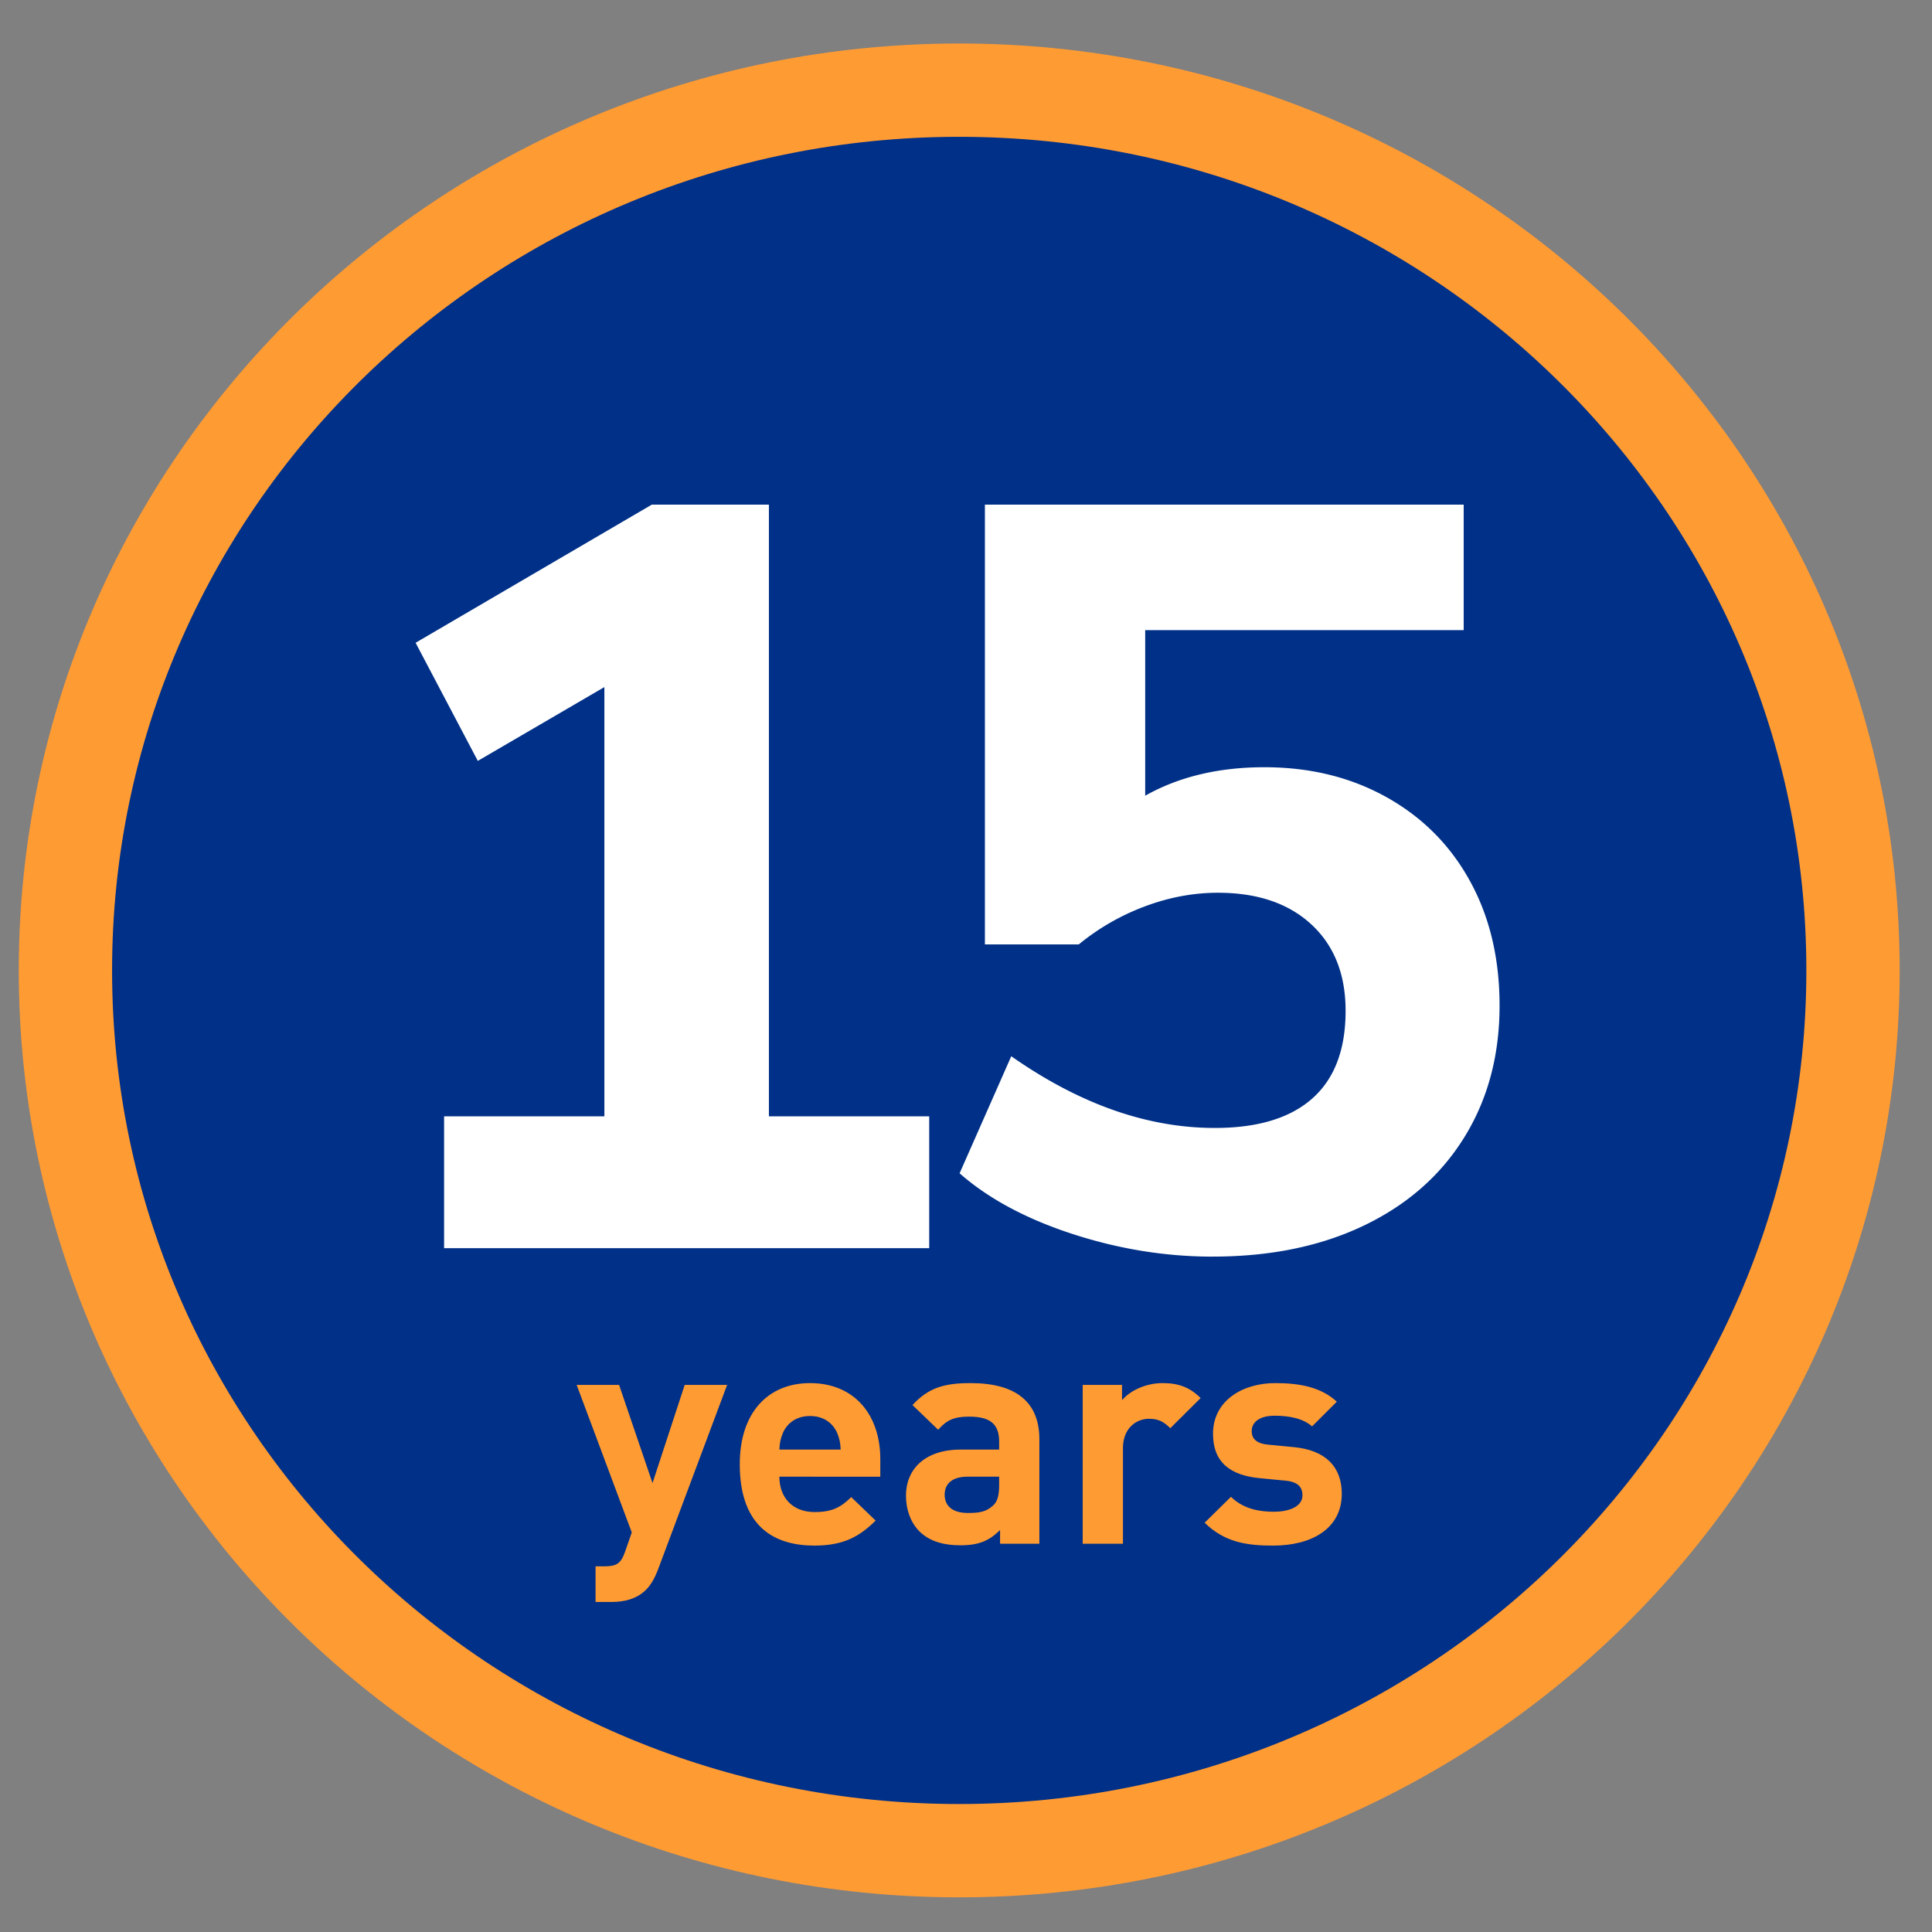
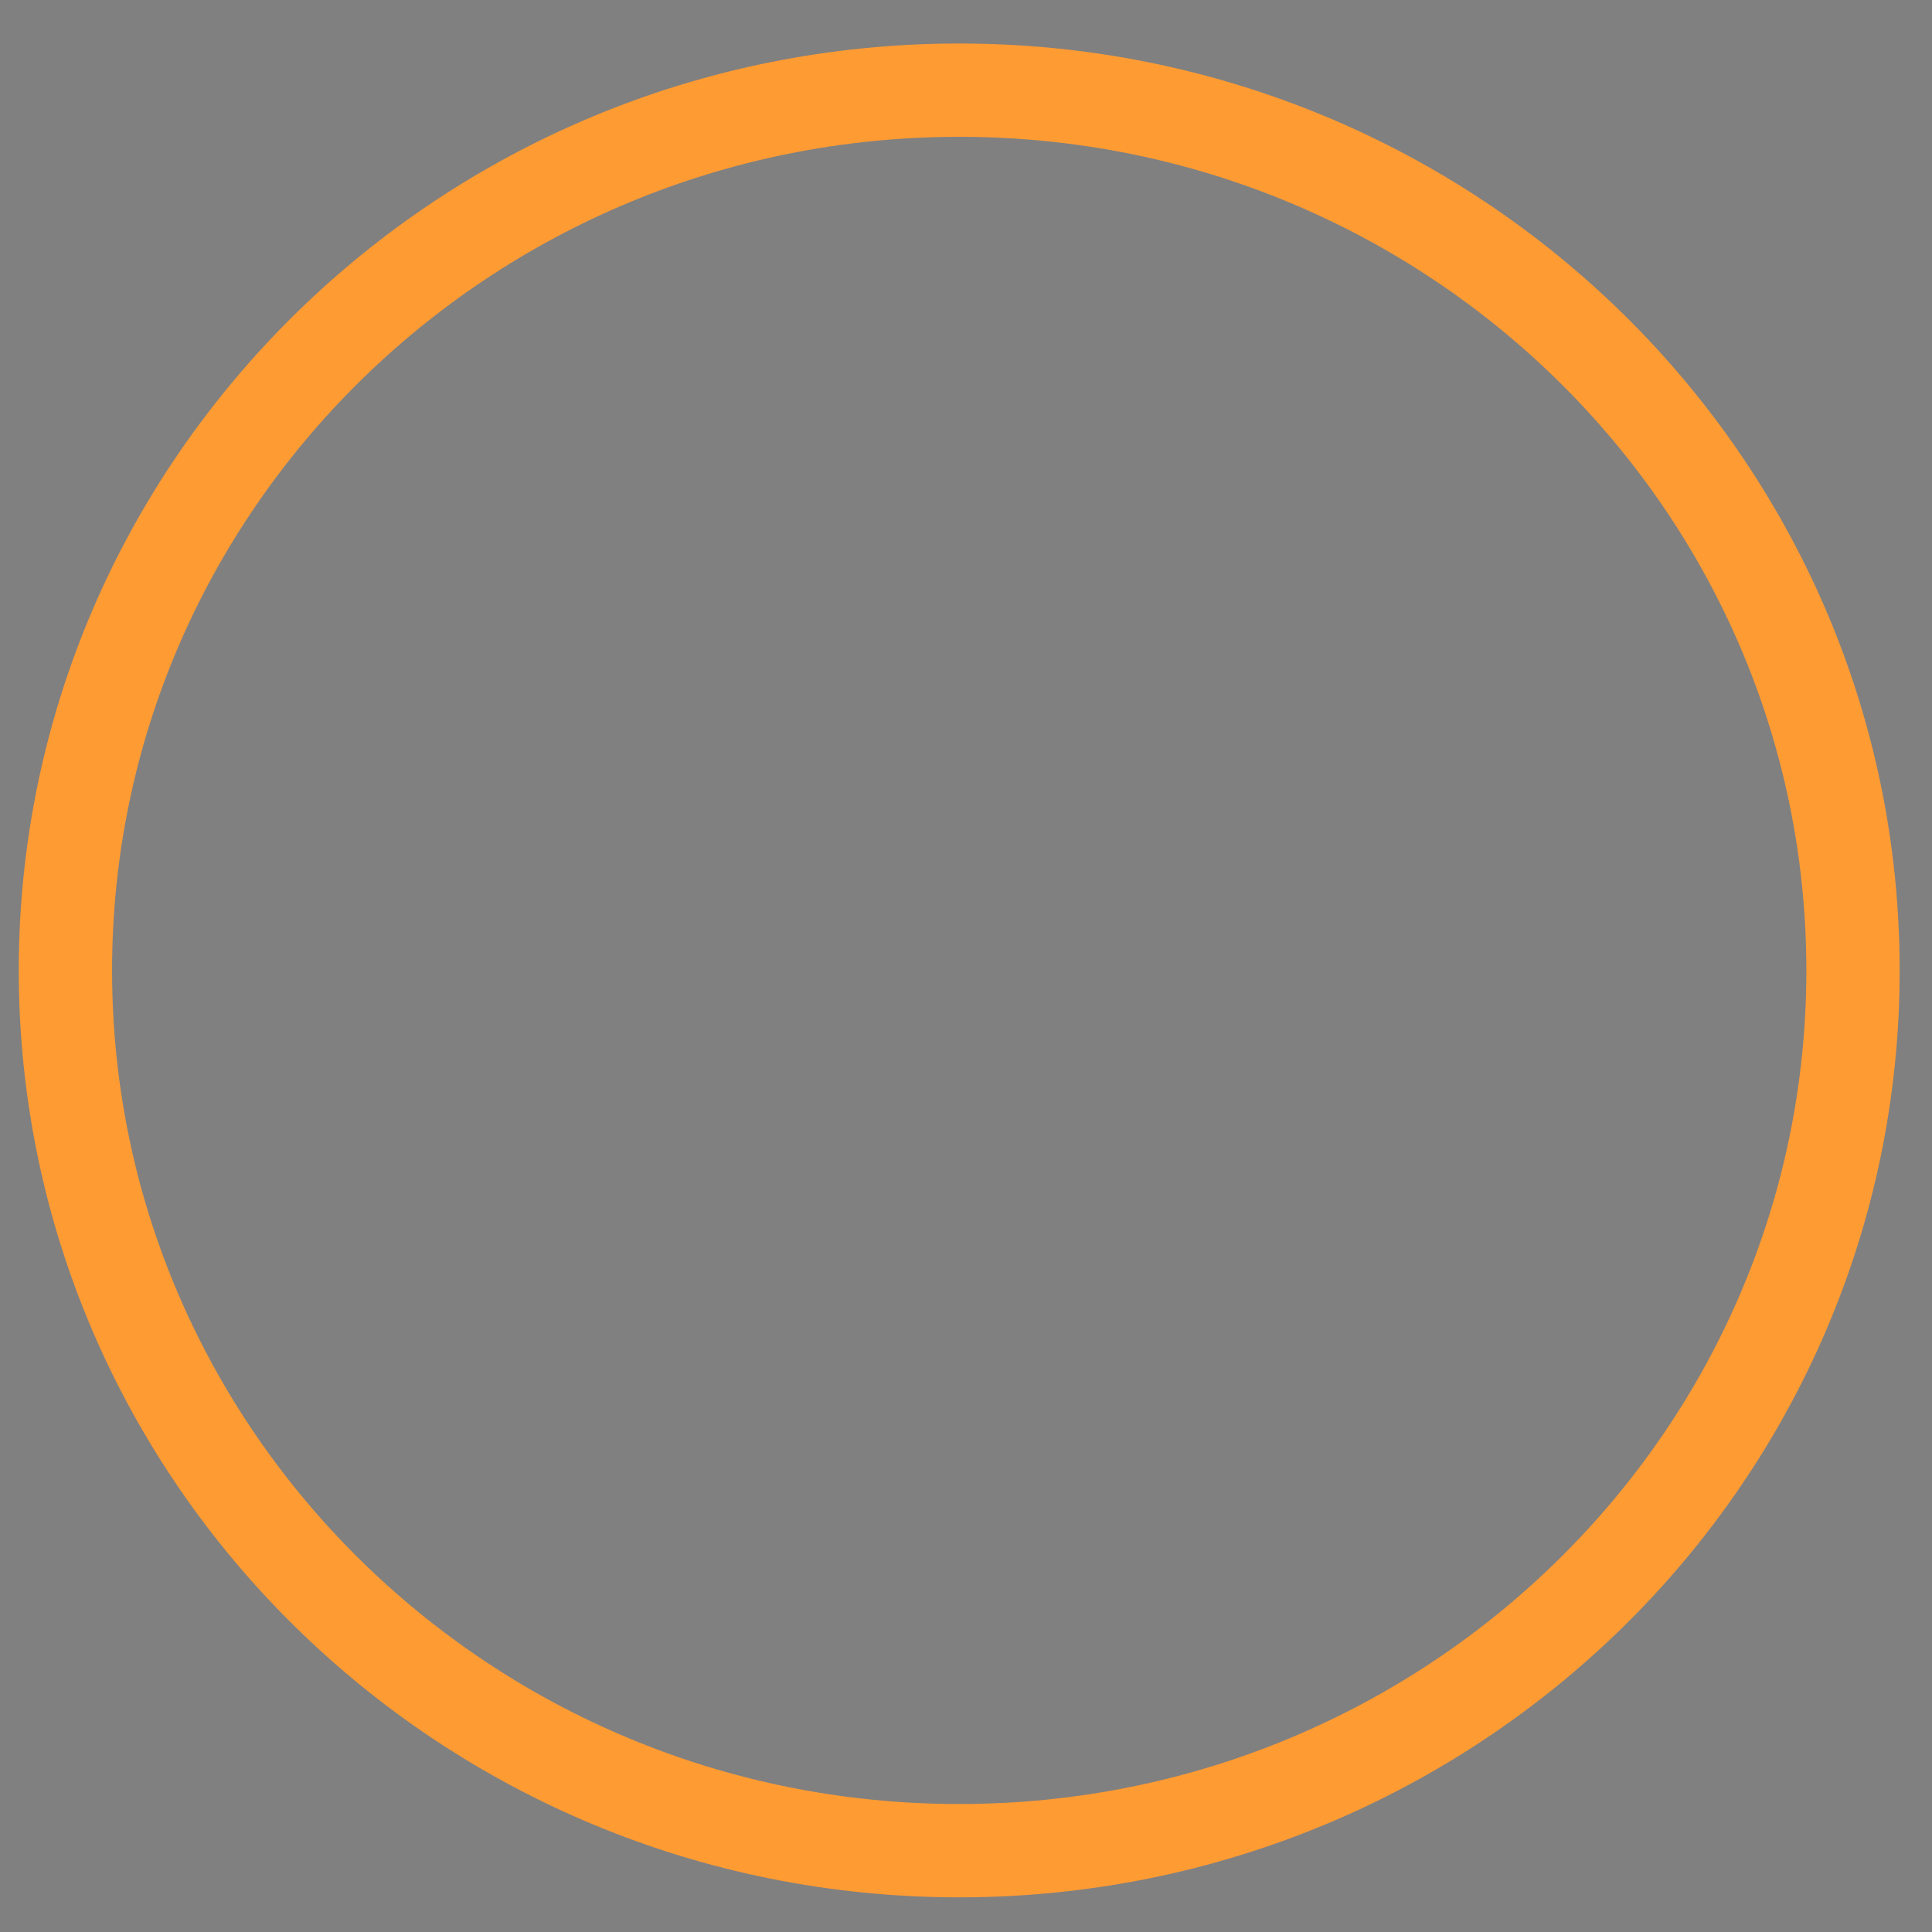
<svg xmlns="http://www.w3.org/2000/svg" width="138" height="138" viewBox="0 0 138 138">
  <rect x="0" y="0" width="138" height="138" fill="#808080" stroke="none" />
  <g fill="none" fill-rule="evenodd">
-     <path d="M132.358 69.316c0 34.725-28.584 62.875-63.843 62.875S4.673 104.04 4.673 69.316C4.673 34.59 33.256 6.44 68.515 6.44c35.26 0 63.843 28.15 63.843 62.875" fill="#003087" />
    <path d="M132.358 69.316c0 34.725-28.584 62.875-63.843 62.875S4.673 104.04 4.673 69.316C4.673 34.59 33.256 6.44 68.515 6.44c35.26 0 63.843 28.15 63.843 62.875z" stroke="#FF9B33" stroke-width="6.665" />
-     <path d="M47.005 112.097c-.243.632-.509 1.11-.863 1.46-.662.652-1.525.87-2.476.87H42.54v-2.548h.663c.818 0 1.15-.195 1.437-1.023l.487-1.394-3.936-10.539h3.03l2.387 7.012 2.299-7.012h3.03l-4.931 13.174zm12.778-9.777c-.31-.675-.95-1.175-1.924-1.175-.972 0-1.613.5-1.923 1.175-.177.414-.243.72-.266 1.22h4.378c-.022-.5-.088-.806-.265-1.22zm-4.113 3.158c0 1.458.907 2.526 2.521 2.526 1.26 0 1.88-.348 2.61-1.068l1.746 1.677c-1.172 1.154-2.3 1.786-4.378 1.786-2.72 0-5.328-1.22-5.328-5.814 0-3.702 2.034-5.792 5.018-5.792 3.207 0 5.02 2.308 5.02 5.422v1.263H55.67zm15.697 0H69.09c-1.039 0-1.614.48-1.614 1.284 0 .785.53 1.307 1.659 1.307.795 0 1.304-.065 1.812-.544.31-.284.42-.74.42-1.437v-.61zm.067 4.79v-.98c-.774.763-1.504 1.09-2.83 1.09-1.305 0-2.256-.327-2.94-1.002-.62-.632-.952-1.546-.952-2.549 0-1.806 1.26-3.287 3.936-3.287h2.72v-.567c0-1.24-.62-1.785-2.146-1.785-1.105 0-1.613.262-2.21.937l-1.836-1.764c1.129-1.22 2.234-1.568 4.157-1.568 3.229 0 4.908 1.35 4.908 4.006v7.47h-2.807zm12.159-8.253c-.442-.435-.818-.674-1.525-.674-.885 0-1.857.653-1.857 2.09v6.838h-2.875V98.923h2.808v1.09c.553-.654 1.658-1.22 2.896-1.22 1.128 0 1.924.283 2.72 1.067l-2.167 2.155zm7.361 8.385c-1.812 0-3.449-.197-4.908-1.635l1.88-1.85c.95.936 2.188 1.067 3.073 1.067.995 0 2.034-.326 2.034-1.176 0-.566-.31-.958-1.216-1.045l-1.813-.175c-2.079-.195-3.36-1.088-3.36-3.178 0-2.352 2.1-3.615 4.443-3.615 1.791 0 3.294.305 4.4 1.328l-1.768 1.764c-.664-.588-1.68-.762-2.676-.762-1.15 0-1.636.522-1.636 1.089 0 .414.176.892 1.193.98l1.814.174c2.277.217 3.427 1.415 3.427 3.331 0 2.505-2.167 3.702-4.887 3.702" fill="#FF9B33" />
-     <path d="M66.372 89.155v-9.417h-11.45V36.044h-8.363l-16.874 9.869 4.444 8.437 9.04-5.273v30.66H31.72v9.418h34.653zm20.249.602c4.118 0 7.722-.74 10.81-2.222 3.089-1.482 5.475-3.578 7.157-6.29 1.682-2.712 2.524-5.851 2.524-9.417 0-3.365-.703-6.328-2.11-8.89-1.406-2.56-3.39-4.557-5.951-5.989-2.561-1.431-5.474-2.147-8.739-2.147-3.264 0-6.102.678-8.512 2.034V45.01h22.75v-8.965h-34.2v31.414h6.704a16.565 16.565 0 014.709-2.712c1.733-.652 3.478-.979 5.236-.979 2.812 0 5.034.753 6.667 2.26 1.632 1.507 2.448 3.566 2.448 6.177 0 2.763-.791 4.847-2.373 6.253-1.582 1.406-3.905 2.11-6.968 2.11-4.822 0-9.668-1.708-14.54-5.123l-3.691 8.362c2.059 1.808 4.746 3.252 8.06 4.332 3.315 1.08 6.655 1.62 10.02 1.62z" fill="#FFF" fill-rule="nonzero" />
  </g>
</svg>